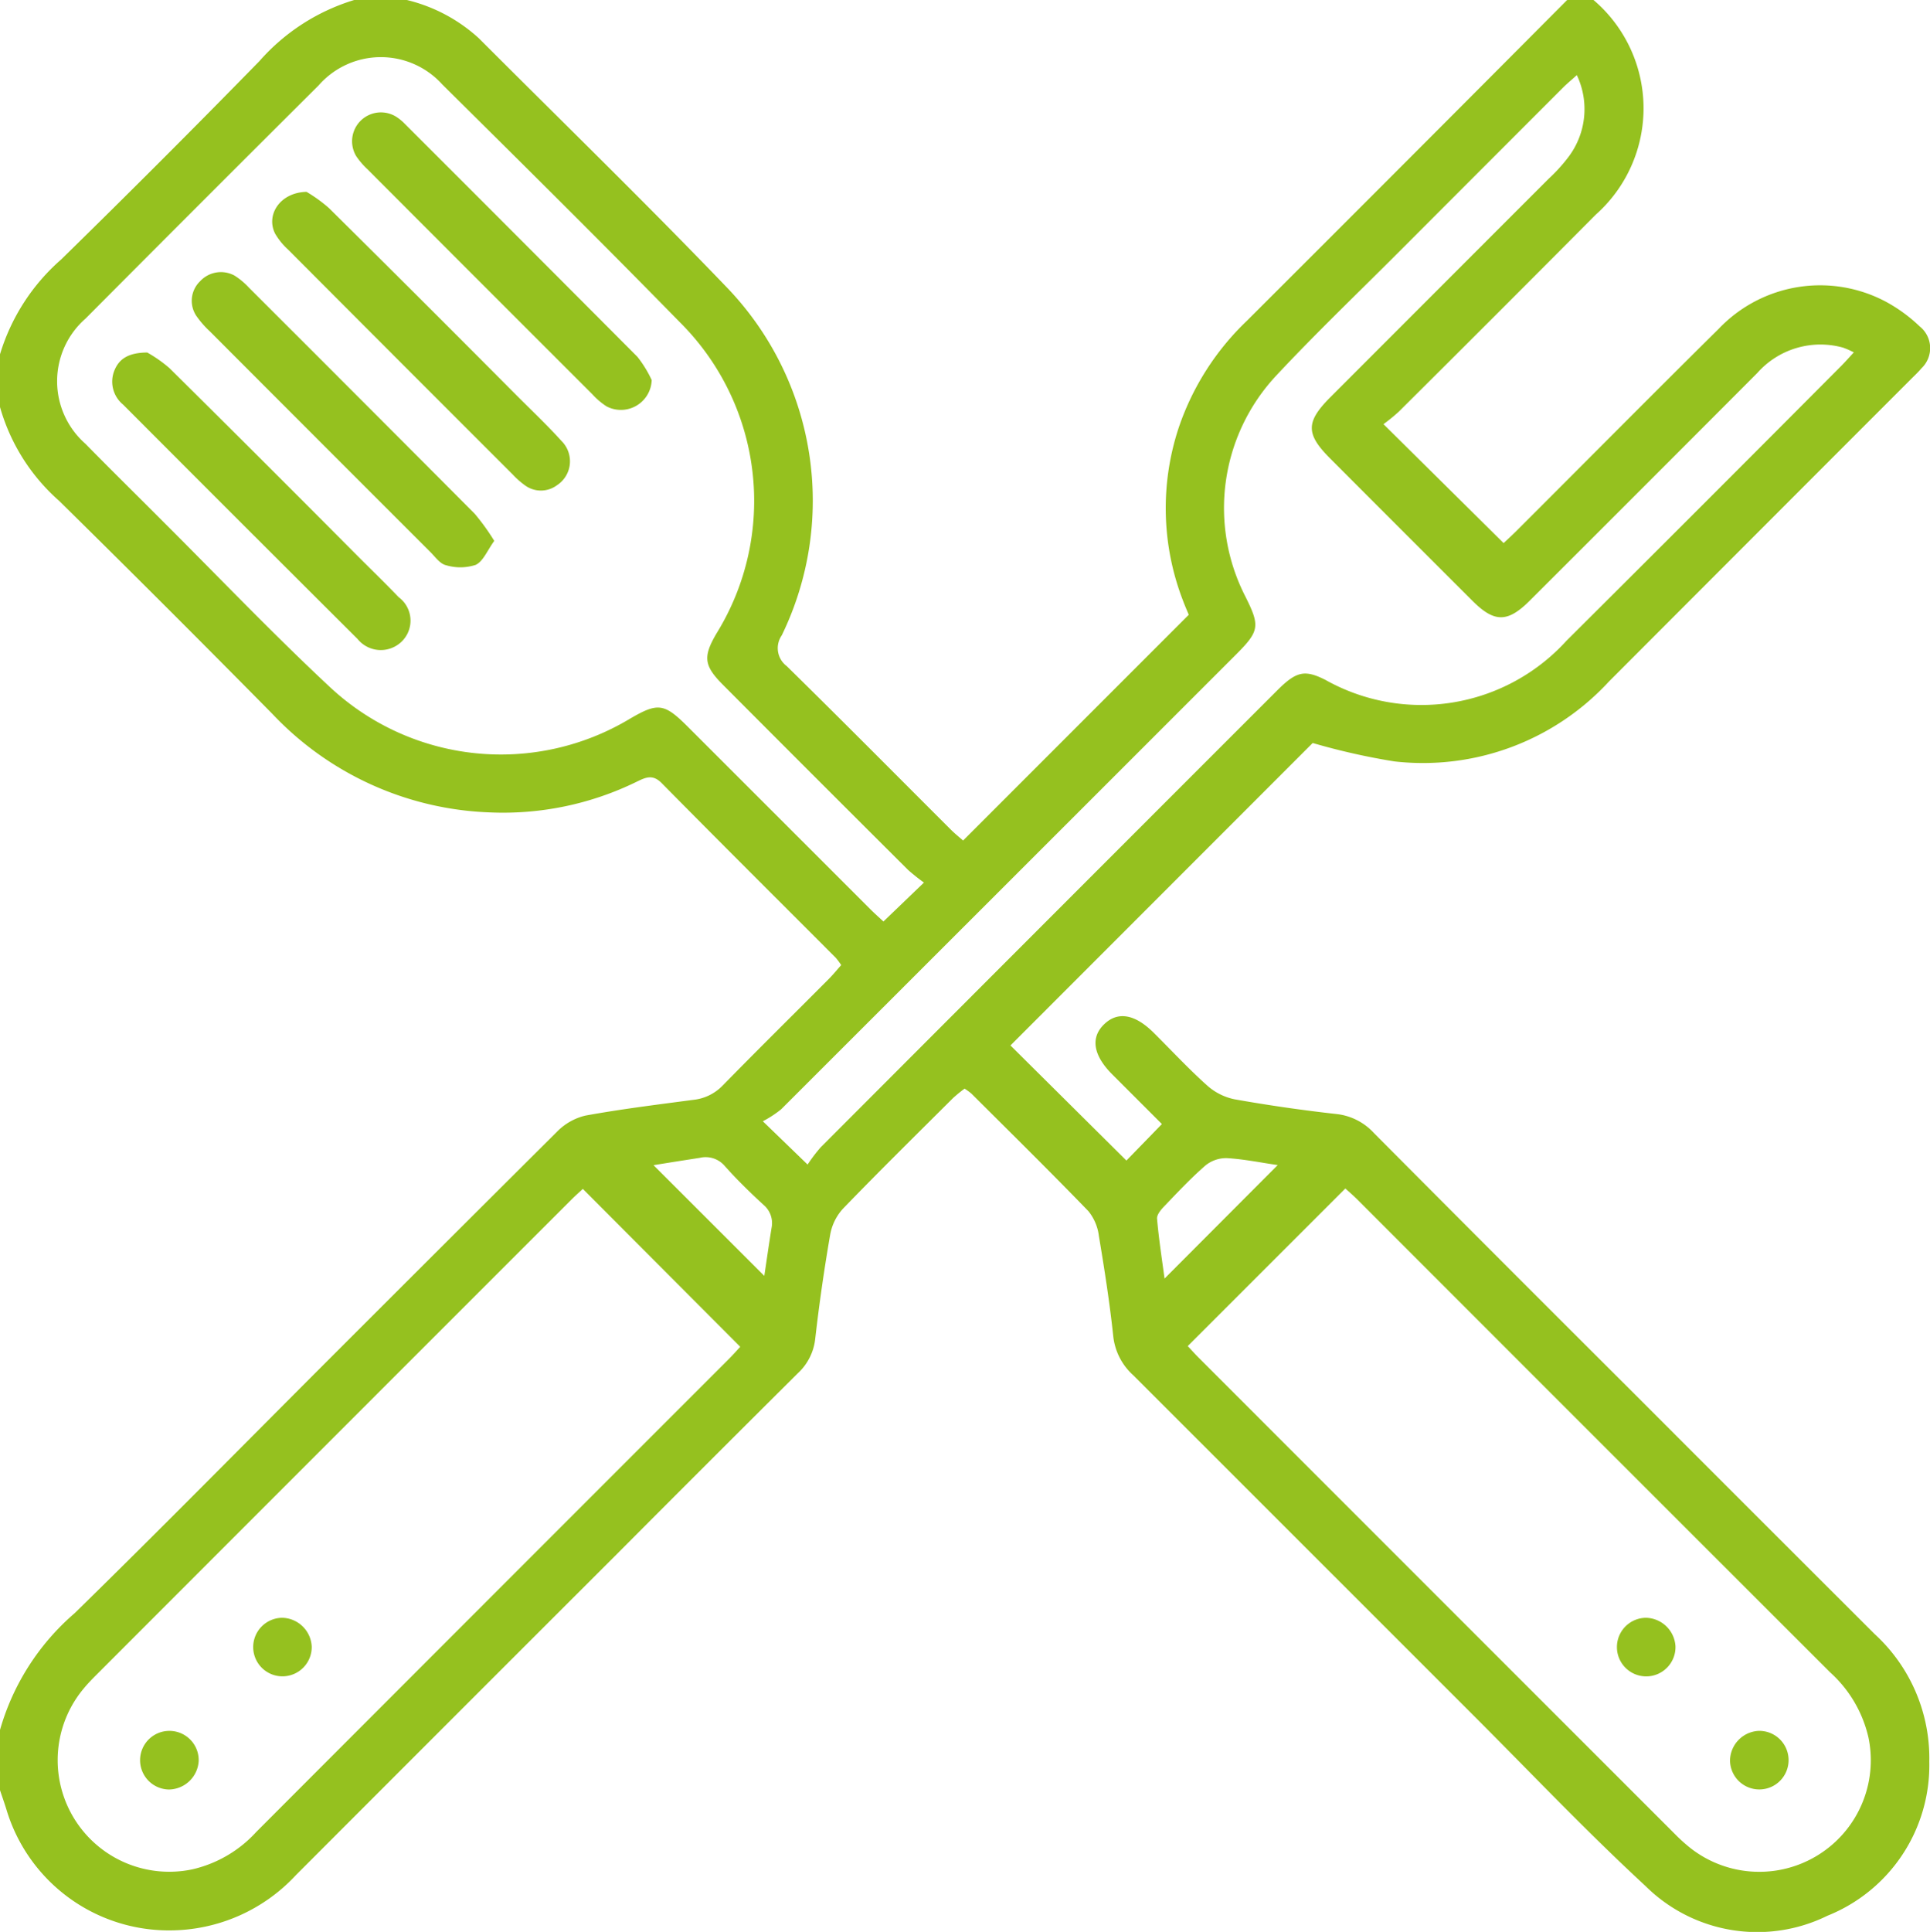
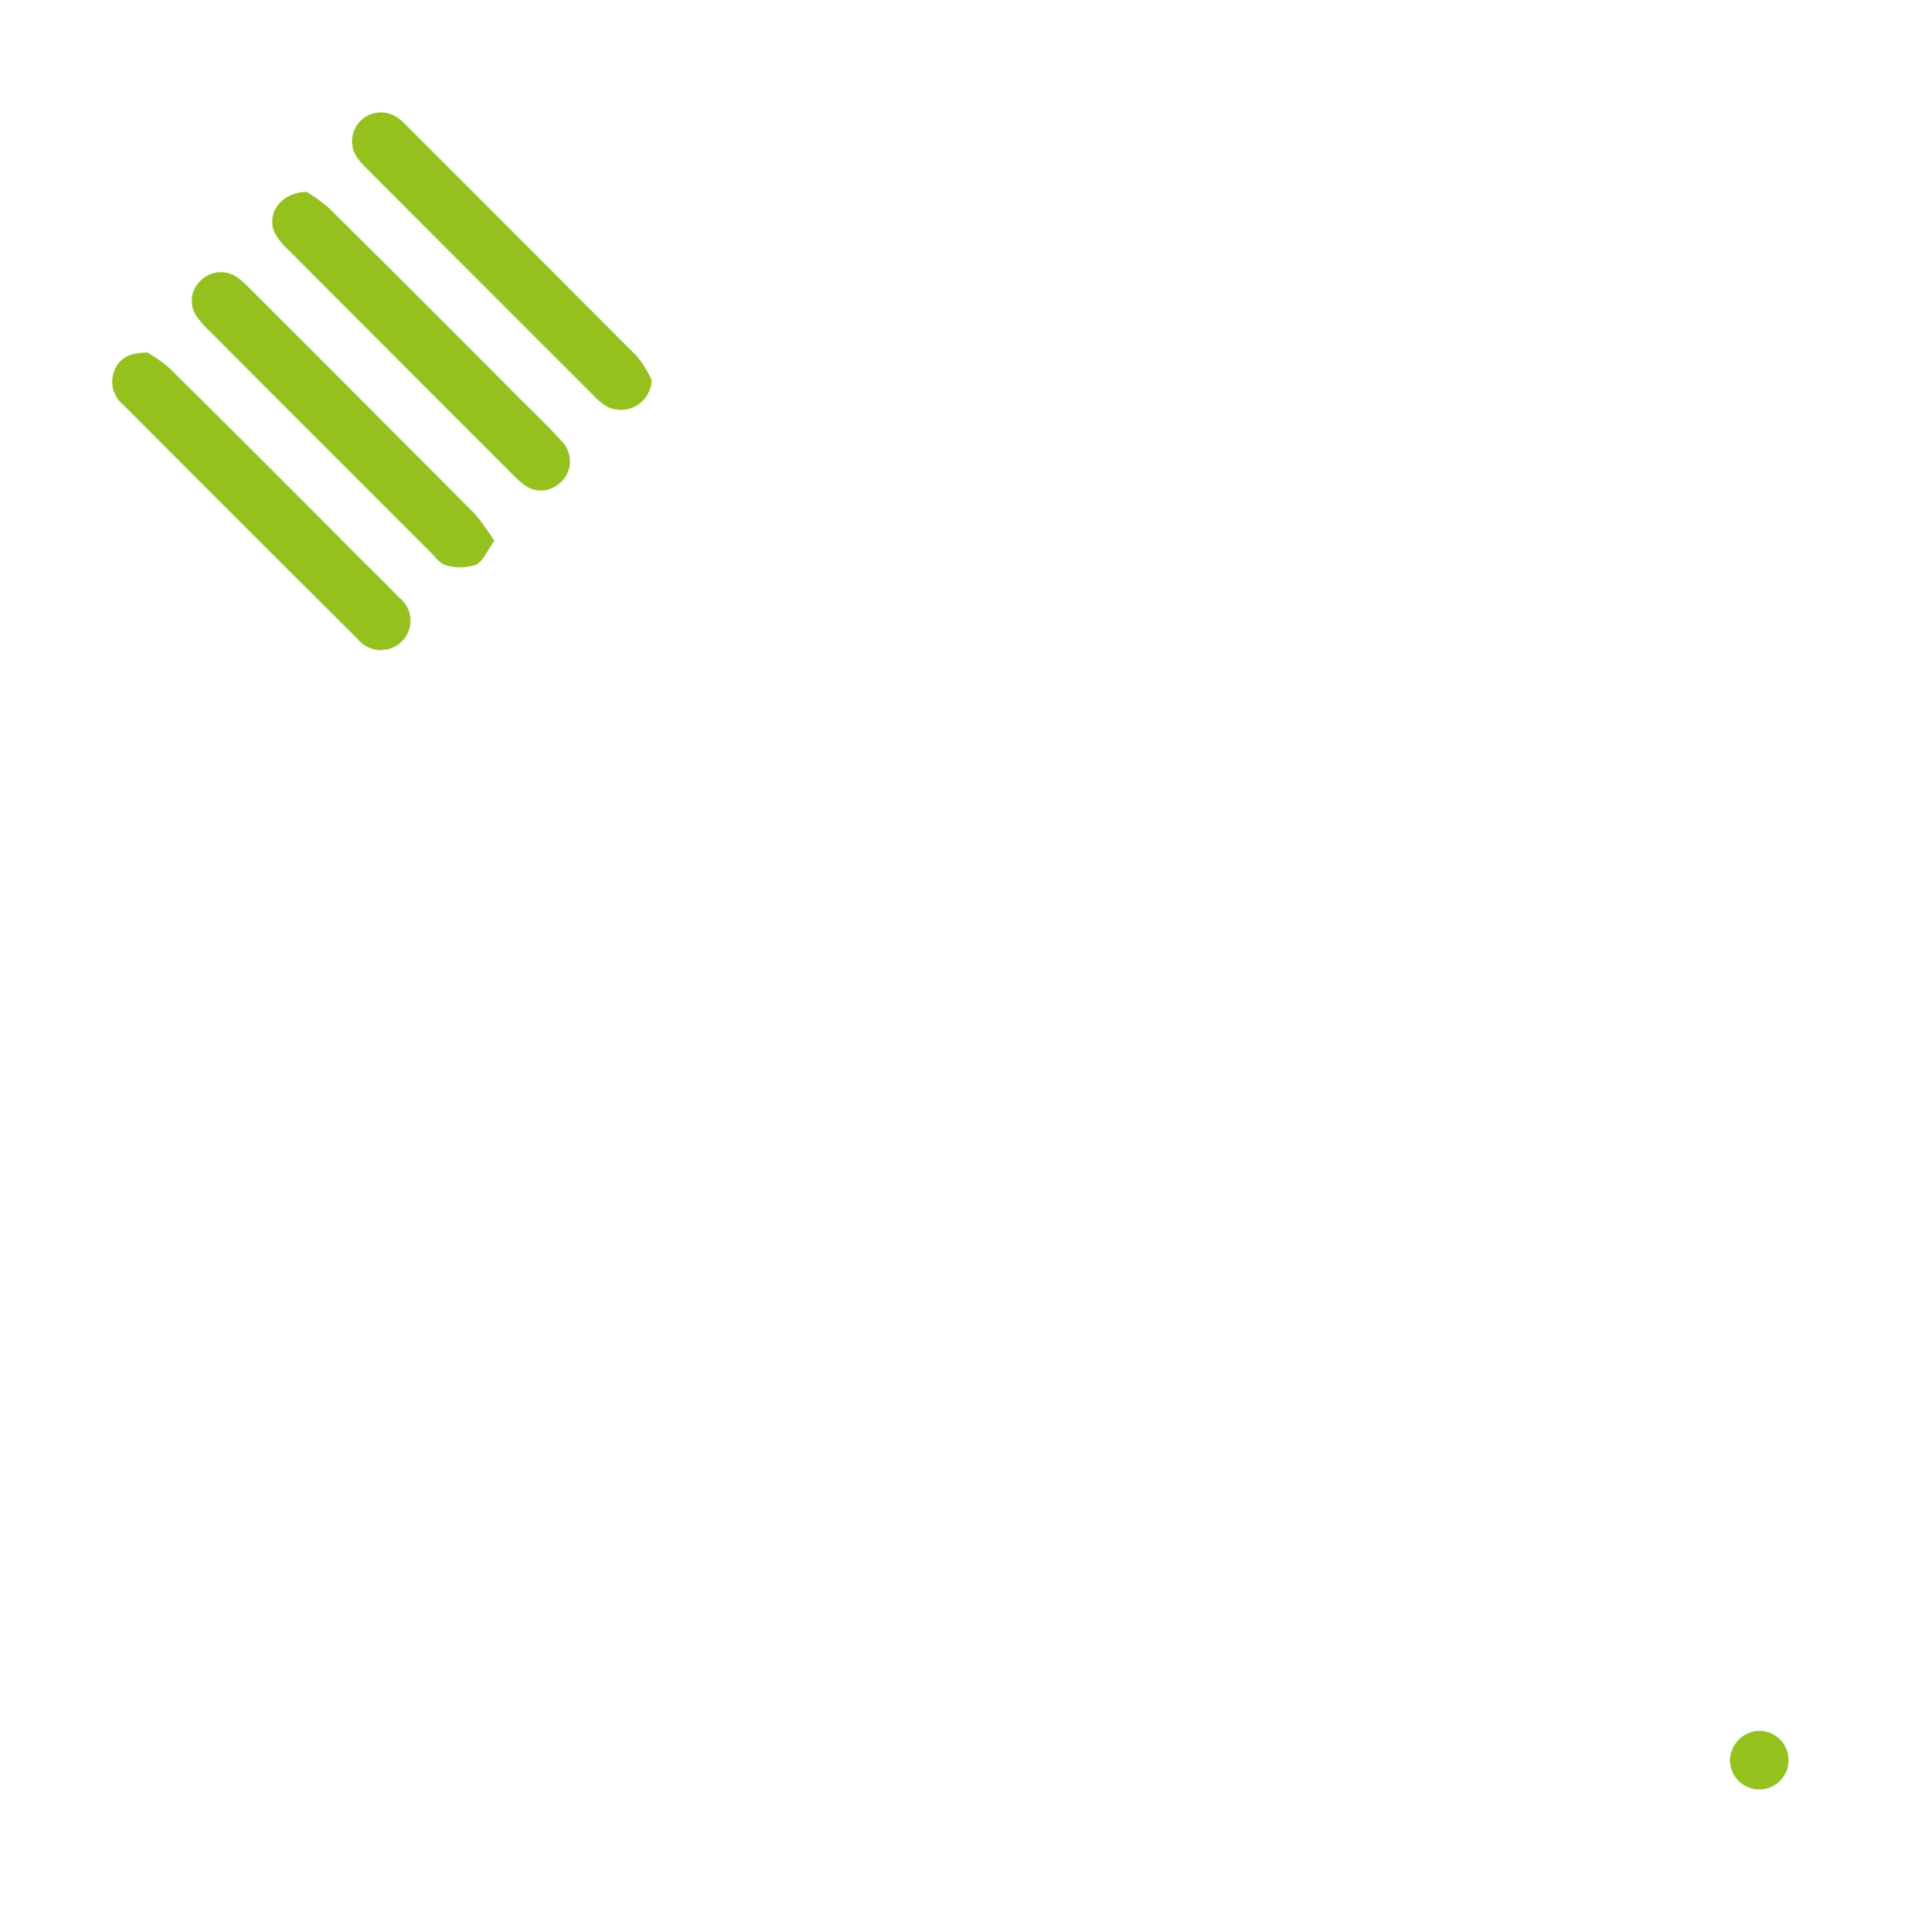
<svg xmlns="http://www.w3.org/2000/svg" id="Raggruppa_810" data-name="Raggruppa 810" width="77.371" height="77.428" viewBox="0 0 77.371 77.428">
  <defs>
    <clipPath id="clip-path">
      <rect id="Rettangolo_345" data-name="Rettangolo 345" width="77.371" height="77.428" fill="#95c11f" />
    </clipPath>
  </defs>
  <g id="Raggruppa_809" data-name="Raggruppa 809" clip-path="url(#clip-path)">
-     <path id="Tracciato_1597" data-name="Tracciato 1597" d="M63.882,0a5.7,5.7,0,0,1,.093,8.6q-3.938,3.963-7.9,7.9a7.171,7.171,0,0,1-.613.5l4.816,4.766c.107-.1.306-.282.5-.473,2.705-2.7,5.4-5.422,8.119-8.11a5.611,5.611,0,0,1,6.731-1.077,6.3,6.3,0,0,1,1.331.977,1.112,1.112,0,0,1,.068,1.679c-.128.155-.277.292-.419.434q-6.058,6.06-12.113,12.125A10.141,10.141,0,0,1,55.9,30.517a27,27,0,0,1-3.276-.738L40.508,41.9l4.648,4.614,1.423-1.463c-.665-.665-1.335-1.334-2-2-.764-.768-.87-1.481-.3-2.014.54-.509,1.219-.391,1.965.349.715.709,1.4,1.449,2.149,2.12a2.357,2.357,0,0,0,1.1.553q2.04.362,4.1.592a2.391,2.391,0,0,1,1.495.77Q60.3,50.659,65.541,55.884q4.8,4.805,9.611,9.608a6.747,6.747,0,0,1,2.191,5.117,6.5,6.5,0,0,1-4.083,6.172,6.361,6.361,0,0,1-7.293-1.19c-2.381-2.2-4.619-4.561-6.915-6.856q-6.808-6.806-13.616-13.611a2.457,2.457,0,0,1-.806-1.556c-.143-1.348-.353-2.691-.577-4.029a1.961,1.961,0,0,0-.423-1c-1.54-1.591-3.119-3.145-4.687-4.708a2.574,2.574,0,0,0-.274-.2,5.858,5.858,0,0,0-.457.373c-1.48,1.474-2.969,2.94-4.42,4.441a2.088,2.088,0,0,0-.511,1.04q-.361,2.079-.6,4.177a2.2,2.2,0,0,1-.692,1.372q-3.641,3.62-7.264,7.258Q18.288,68.72,11.859,75.157a6.912,6.912,0,0,1-5.034,2.212A6.8,6.8,0,0,1,.259,72.528c-.08-.261-.172-.518-.259-.778V69.334a9.671,9.671,0,0,1,2.994-4.68c3.4-3.326,6.734-6.713,10.095-10.075q4.615-4.616,9.241-9.221a2.352,2.352,0,0,1,1.138-.646c1.432-.261,2.88-.439,4.324-.631a1.905,1.905,0,0,0,1.182-.577c1.407-1.438,2.84-2.851,4.26-4.277.171-.172.324-.362.489-.547a2.922,2.922,0,0,0-.216-.291c-2.328-2.332-4.665-4.655-6.978-7-.363-.369-.647-.231-1-.06a12.178,12.178,0,0,1-5.912,1.231,12.6,12.6,0,0,1-8.7-3.949q-4.242-4.3-8.542-8.533A7.872,7.872,0,0,1,0,16.314V14.2a8.194,8.194,0,0,1,2.451-3.8Q6.47,6.47,10.4,2.449A8.241,8.241,0,0,1,14.2,0H16.31A6.541,6.541,0,0,1,19.2,1.537c3.342,3.346,6.736,6.642,10.008,10.055a12.329,12.329,0,0,1,2.131,13.874.9.9,0,0,0,.2,1.231c2.208,2.167,4.386,4.365,6.576,6.551.171.171.361.322.494.44l9.047-9.049c-.056-.136-.147-.341-.225-.55a10.269,10.269,0,0,1-.179-6.945,10.633,10.633,0,0,1,2.729-4.282Q56.414,6.443,62.825,0ZM37.043,35.375a7.624,7.624,0,0,1-.64-.51q-3.715-3.7-7.42-7.418c-.766-.768-.806-1.124-.262-2.054a10.1,10.1,0,0,0-1.488-12.5c-3.131-3.2-6.316-6.352-9.5-9.506a3.317,3.317,0,0,0-4.962.037q-4.681,4.66-9.34,9.342a3.337,3.337,0,0,0-.008,5.019c1.04,1.06,2.1,2.1,3.147,3.151,2.228,2.22,4.4,4.5,6.7,6.642a10.044,10.044,0,0,0,11.969,1.237c1.139-.668,1.387-.636,2.345.322q3.657,3.655,7.314,7.311c.173.172.356.334.518.485l1.623-1.559M23.366,47.65c-.132.123-.3.271-.458.429Q13.383,57.6,3.86,67.131c-.178.178-.354.359-.513.553A4.473,4.473,0,0,0,7.719,74.92a4.971,4.971,0,0,0,2.557-1.5q9.465-9.479,18.939-18.949c.175-.175.338-.361.461-.493l-6.31-6.327m24.25,6.3c.146.156.279.305.42.447q9.549,9.553,19.1,19.1a7.068,7.068,0,0,0,.614.557,4.472,4.472,0,0,0,7.158-4.4,5.021,5.021,0,0,0-1.534-2.623Q63.9,57.569,54.433,48.094c-.173-.173-.36-.333-.5-.46l-6.319,6.317M32.376,46.674a6.423,6.423,0,0,1,.524-.69q9.148-9.164,18.306-18.318c.763-.763,1.1-.832,1.92-.421a7.858,7.858,0,0,0,9.67-1.562q5.512-5.487,11-11c.168-.168.325-.348.522-.56a3.463,3.463,0,0,0-.434-.191,3.379,3.379,0,0,0-3.433,1.014q-4.558,4.571-9.128,9.13c-.884.882-1.416.882-2.291.008q-2.859-2.854-5.712-5.713c-.977-.978-.976-1.462.012-2.451q4.376-4.38,8.754-8.758a6.7,6.7,0,0,0,.763-.834,3.181,3.181,0,0,0,.364-3.318c-.219.2-.39.338-.546.494Q59.382,6.791,56.1,10.077c-1.653,1.657-3.348,3.275-4.945,4.984a7.773,7.773,0,0,0-1.231,8.844c.6,1.2.568,1.388-.4,2.355q-9.1,9.1-18.209,18.2a4.37,4.37,0,0,1-.734.479l1.792,1.733m18.841.022c-.69-.1-1.357-.239-2.03-.277a1.318,1.318,0,0,0-.857.292c-.586.51-1.121,1.081-1.66,1.643-.131.136-.3.339-.282.5.07.8.193,1.594.3,2.391L51.217,46.7M26.2,46.7l4.44,4.436c.088-.583.182-1.252.29-1.918a.96.96,0,0,0-.329-.936c-.535-.493-1.057-1-1.542-1.546a1.008,1.008,0,0,0-1.009-.33c-.643.1-1.286.2-1.851.294" fill="#95c11f" />
    <path id="Tracciato_1598" data-name="Tracciato 1598" d="M55.442,38.111a5.957,5.957,0,0,1,.9.651q3.776,3.738,7.522,7.507c.6.6,1.226,1.192,1.8,1.827a1.145,1.145,0,0,1-.179,1.772,1.079,1.079,0,0,1-1.273.015,3.341,3.341,0,0,1-.507-.447q-4.505-4.5-9-9.009a2.719,2.719,0,0,1-.52-.637c-.383-.747.187-1.658,1.263-1.679" transform="translate(-43.154 -30.422)" fill="#95c11f" />
    <path id="Tracciato_1599" data-name="Tracciato 1599" d="M50.228,64.825c-.278.38-.442.819-.745.961a1.99,1.99,0,0,1-1.193.012c-.236-.054-.428-.332-.622-.526q-4.426-4.421-8.845-8.849a3.83,3.83,0,0,1-.542-.622,1.088,1.088,0,0,1,.155-1.384,1.137,1.137,0,0,1,1.379-.226,2.906,2.906,0,0,1,.575.48q4.533,4.526,9.054,9.065a8.877,8.877,0,0,1,.784,1.088" transform="translate(-30.414 -43.146)" fill="#95c11f" />
    <path id="Tracciato_1600" data-name="Tracciato 1600" d="M81.955,33.042a1.236,1.236,0,0,1-1.81,1.057,2.9,2.9,0,0,1-.571-.487q-4.514-4.508-9.021-9.024a3.018,3.018,0,0,1-.441-.513A1.157,1.157,0,0,1,71.7,22.484a1.859,1.859,0,0,1,.35.284q4.674,4.669,9.336,9.349a4.666,4.666,0,0,1,.568.926" transform="translate(-55.829 -17.812)" fill="#95c11f" />
    <path id="Tracciato_1601" data-name="Tracciato 1601" d="M23.667,70.007a5.389,5.389,0,0,1,.9.631q3.809,3.77,7.587,7.573c.534.534,1.078,1.058,1.6,1.606a1.169,1.169,0,0,1,.1,1.8,1.2,1.2,0,0,1-1.749-.126q-4.706-4.688-9.4-9.394a1.188,1.188,0,0,1-.344-1.37c.188-.458.55-.707,1.307-.716" transform="translate(-17.773 -55.883)" fill="#95c11f" />
-     <path id="Tracciato_1602" data-name="Tracciato 1602" d="M52.653,322.543a1.173,1.173,0,1,1-1.176-1.15,1.211,1.211,0,0,1,1.176,1.15" transform="translate(-40.157 -256.553)" fill="#95c11f" />
-     <path id="Tracciato_1603" data-name="Tracciato 1603" d="M29.008,346.2a1.175,1.175,0,1,1,1.188-1.14,1.214,1.214,0,0,1-1.188,1.14" transform="translate(-22.231 -274.478)" fill="#95c11f" />
-     <path id="Tracciato_1604" data-name="Tracciato 1604" d="M323.646,322.542a1.174,1.174,0,1,1-1.178-1.149,1.212,1.212,0,0,1,1.178,1.149" transform="translate(-256.478 -256.553)" fill="#95c11f" />
    <path id="Tracciato_1605" data-name="Tracciato 1605" d="M344.9,343.852a1.174,1.174,0,1,1-1.138,1.189,1.209,1.209,0,0,1,1.138-1.189" transform="translate(-274.408 -274.48)" fill="#95c11f" />
  </g>
</svg>